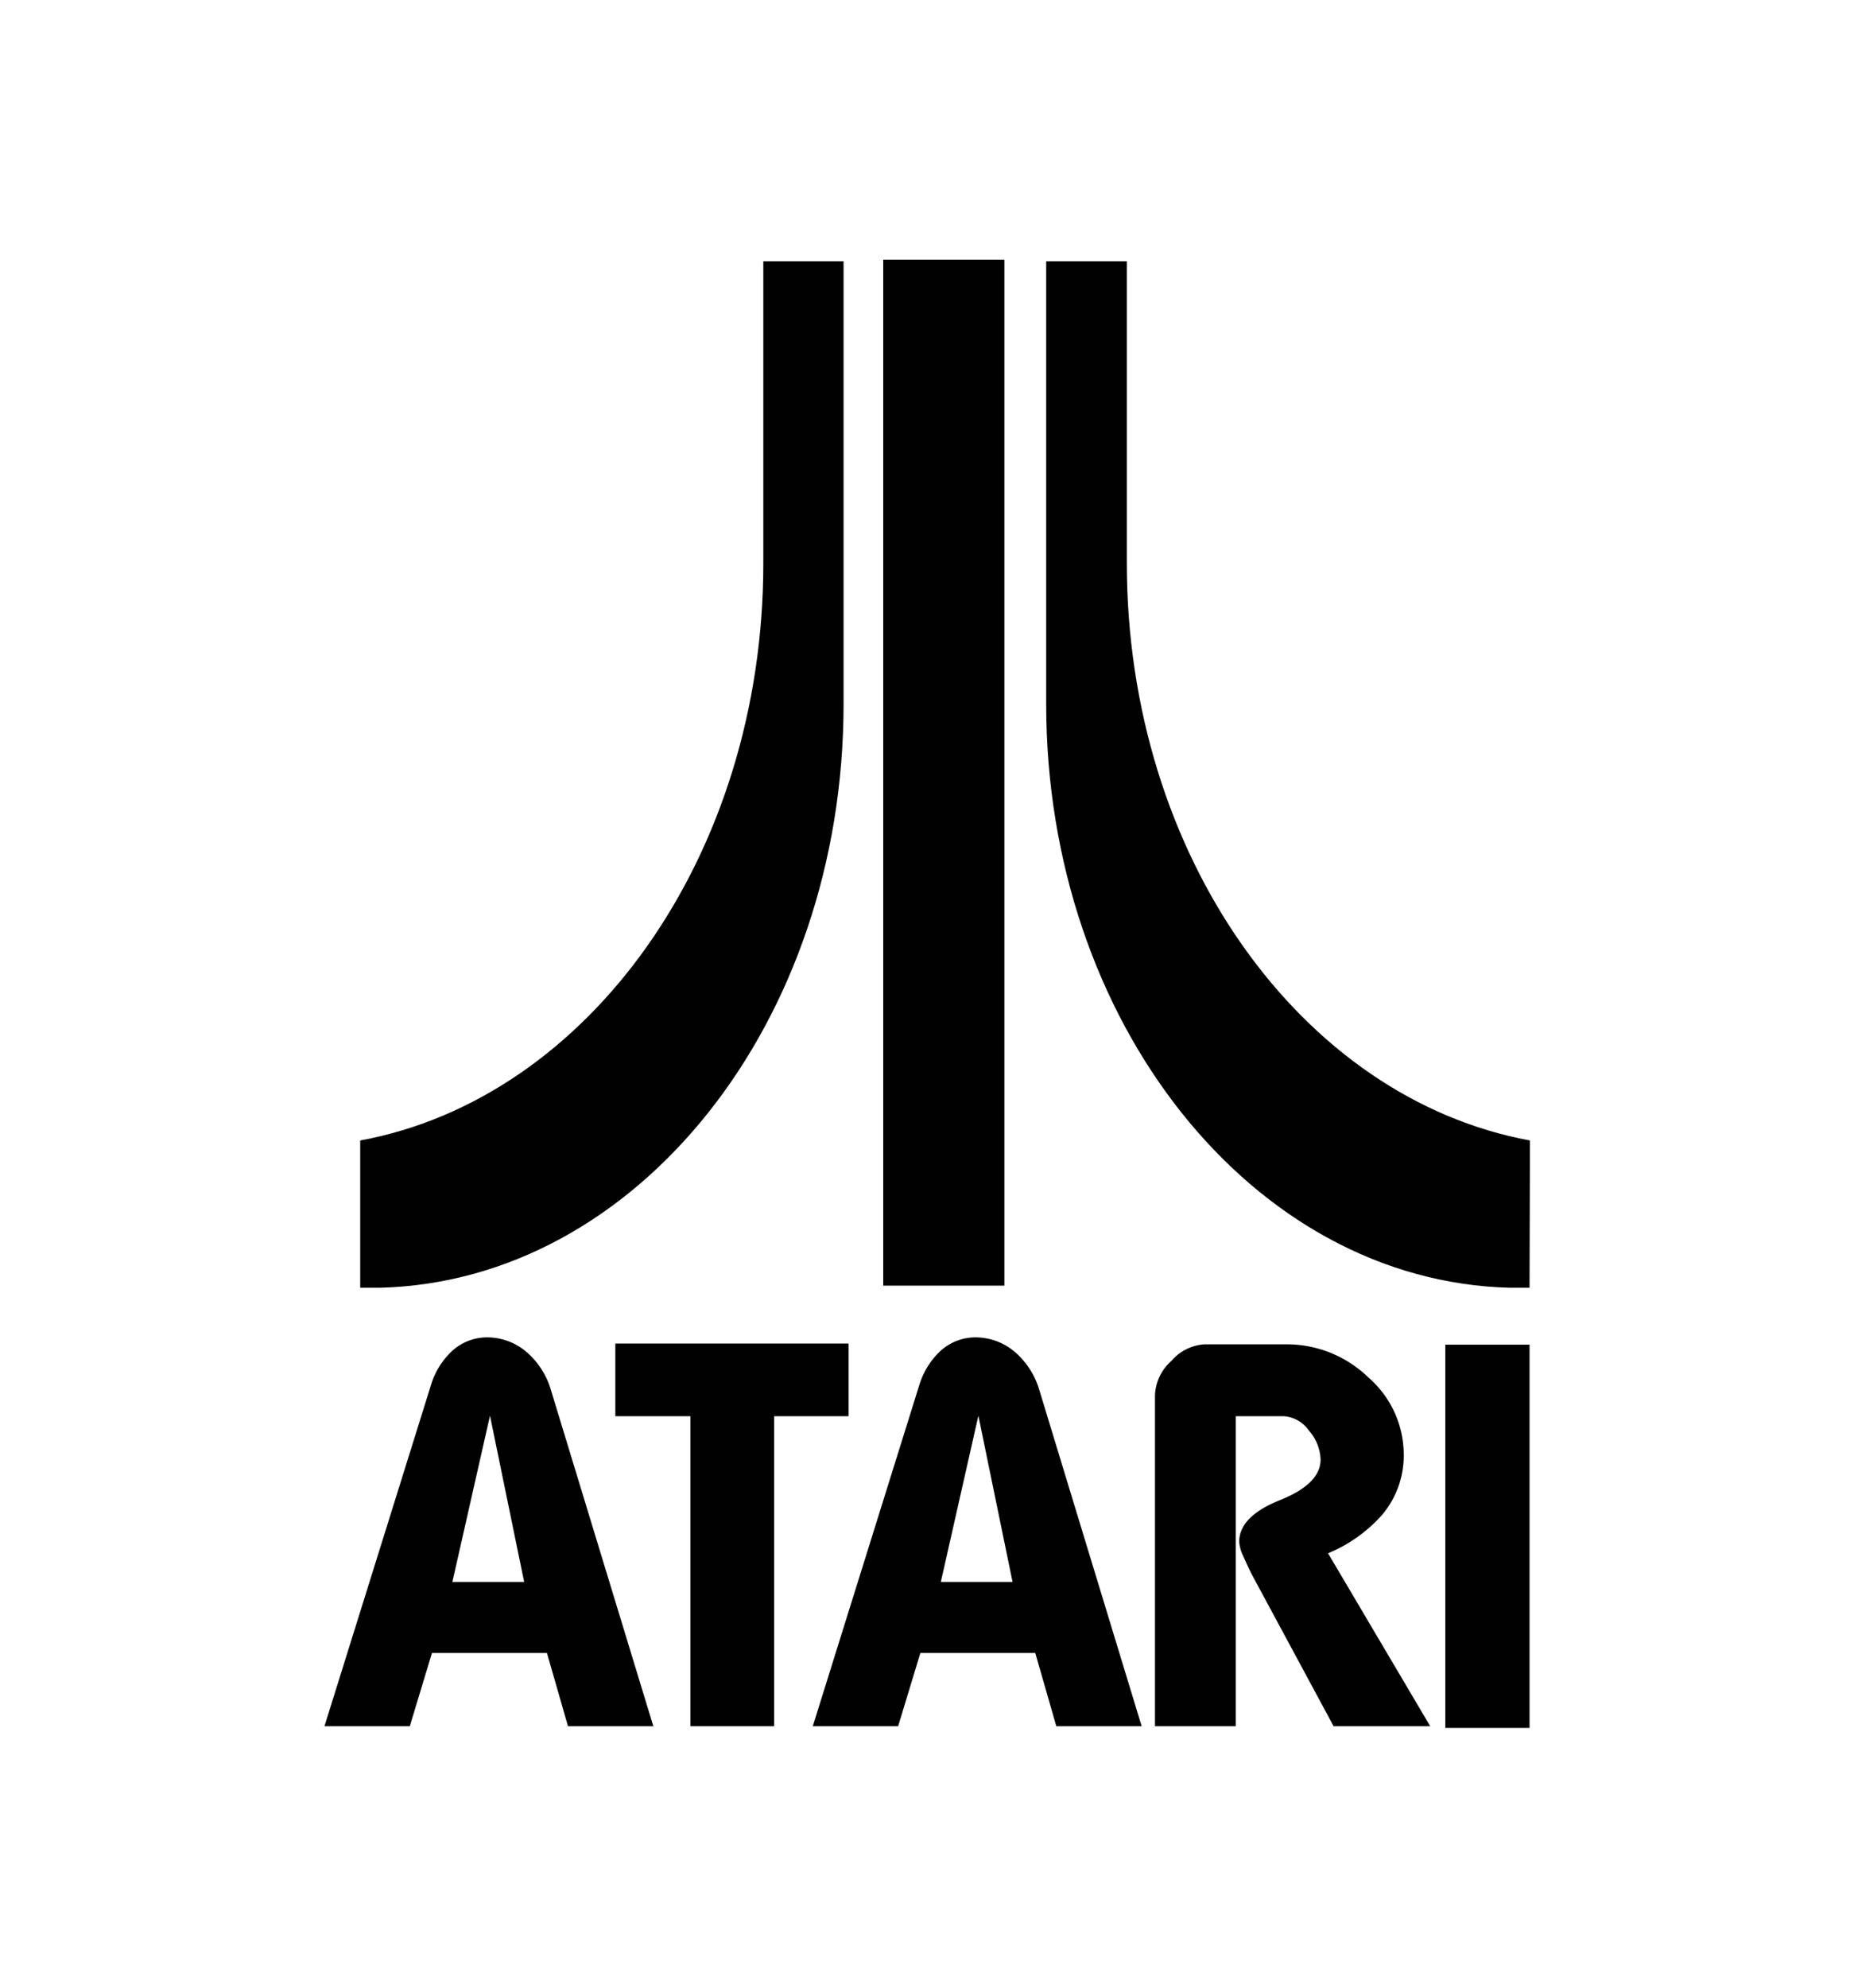
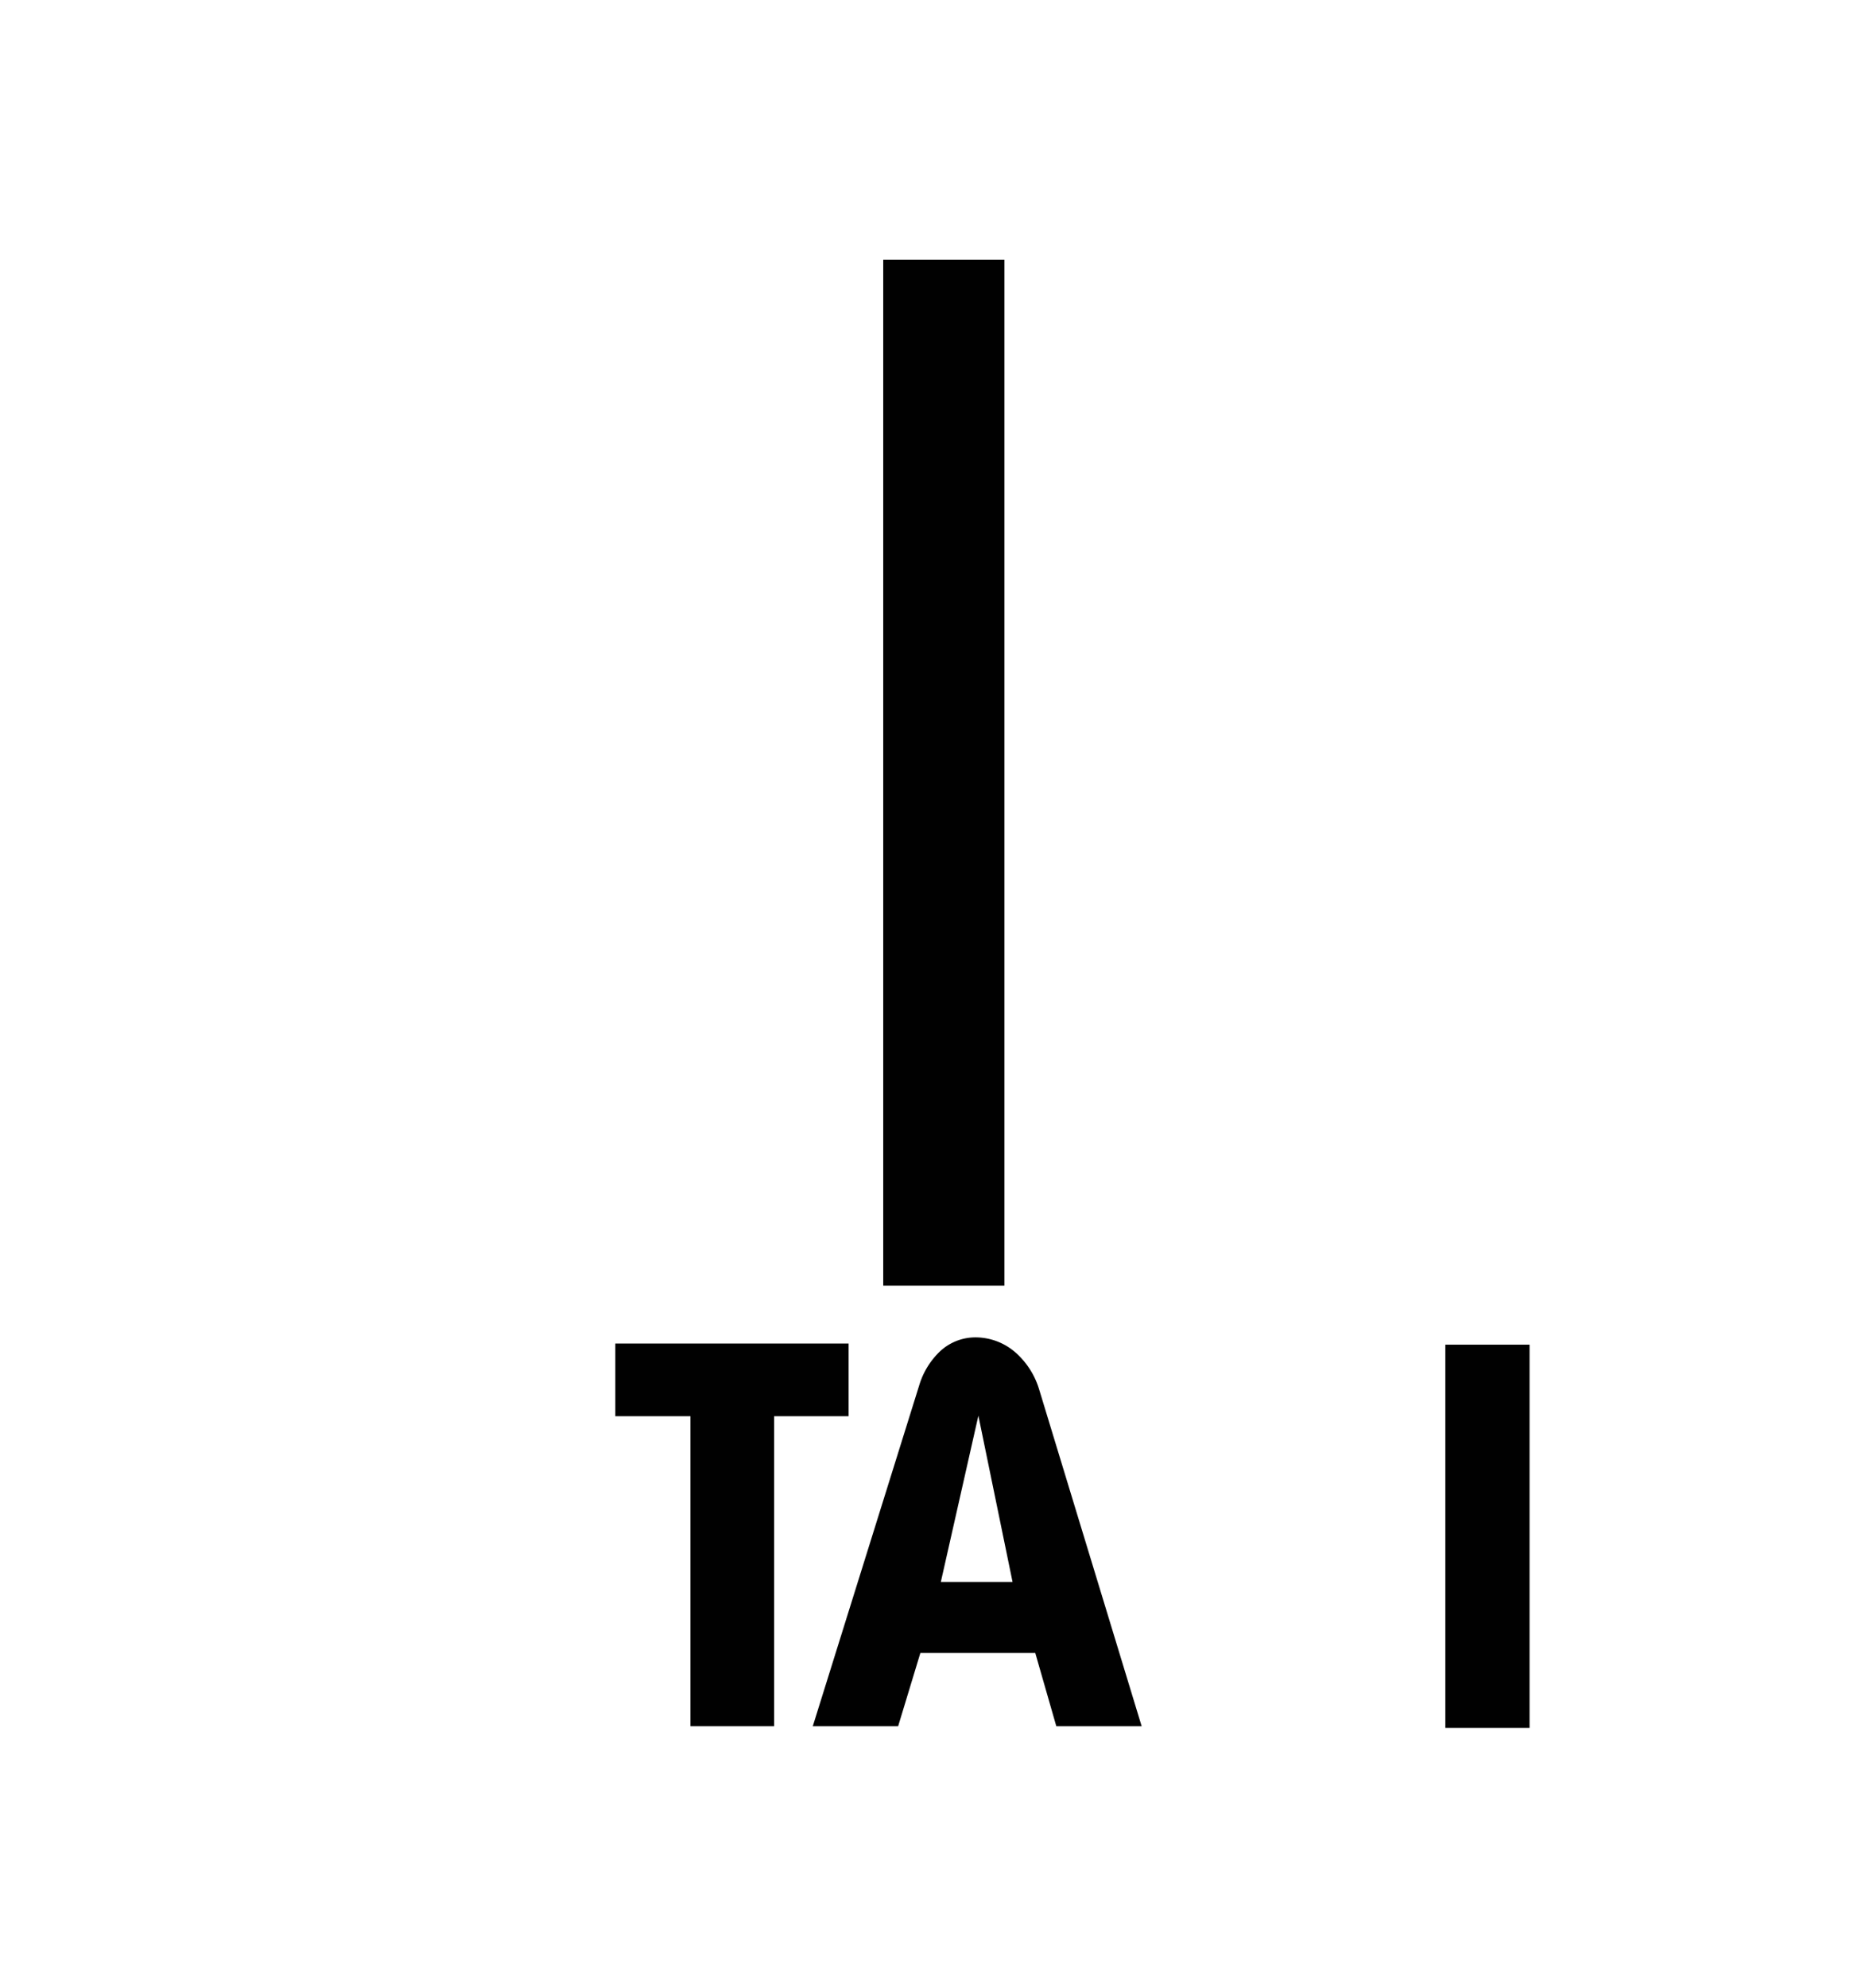
<svg xmlns="http://www.w3.org/2000/svg" id="Layer_1" data-name="Layer 1" viewBox="0 0 280 300">
  <defs>
    <style>.cls-1{fill:#010101;}</style>
  </defs>
  <rect class="cls-1" x="133.39" y="39.21" width="18.3" height="154.83" />
-   <path class="cls-1" d="M54.4,194.36l3,0c38.81-1,70-40.07,70-88.1V39.44H115.28V85c0,44.2-26.42,80.8-60.88,87.13Z" />
-   <path class="cls-1" d="M231,194.36l-3,0c-38.81-1-70-40.07-70-88.1V39.44h12.18V85c0,44.2,26.42,80.8,60.88,87.13Z" />
-   <path class="cls-1" d="M79.16,238.76,74,213.67l-5.68,25.09Zm19.51,21.78H85.78L82.6,249.48H65.24l-3.35,11.06H49L65.07,209.1a11.63,11.63,0,0,1,3-5,7.81,7.81,0,0,1,5.5-2.25,9.16,9.16,0,0,1,6.18,2.41,12,12,0,0,1,3.44,5.49Z" />
  <polygon class="cls-1" points="128.16 213.75 116.91 213.75 116.91 260.54 104.27 260.54 104.27 213.75 92.93 213.75 92.93 202.78 128.16 202.78 128.16 213.75" />
  <path class="cls-1" d="M152.92,238.76l-5.16-25.09-5.67,25.09Zm19.5,21.78H159.53l-3.18-11.06H139l-3.36,11.06H122.75l16.07-51.44a11.73,11.73,0,0,1,3-5,7.82,7.82,0,0,1,5.5-2.25,9.18,9.18,0,0,1,6.19,2.41,12.07,12.07,0,0,1,3.44,5.49Z" />
-   <path class="cls-1" d="M216,260.54H201.41l-12.28-22.77c-.58-1.11-1-2.11-1.42-3a5.84,5.84,0,0,1-.56-2.07q0-3.82,6.14-6.28t6.15-6.11a6.92,6.92,0,0,0-1.77-4.4,5,5,0,0,0-3.82-2.16h-7.22v46.79h-12.2v-50a7.32,7.32,0,0,1,2.49-5.15,7.18,7.18,0,0,1,5-2.49H194.2a17.69,17.69,0,0,1,12.46,5A15.44,15.44,0,0,1,212,219.48a13.86,13.86,0,0,1-3.26,9.15,22.39,22.39,0,0,1-8.17,5.81Z" />
  <rect class="cls-1" x="218.28" y="202.95" width="12.72" height="57.84" />
</svg>